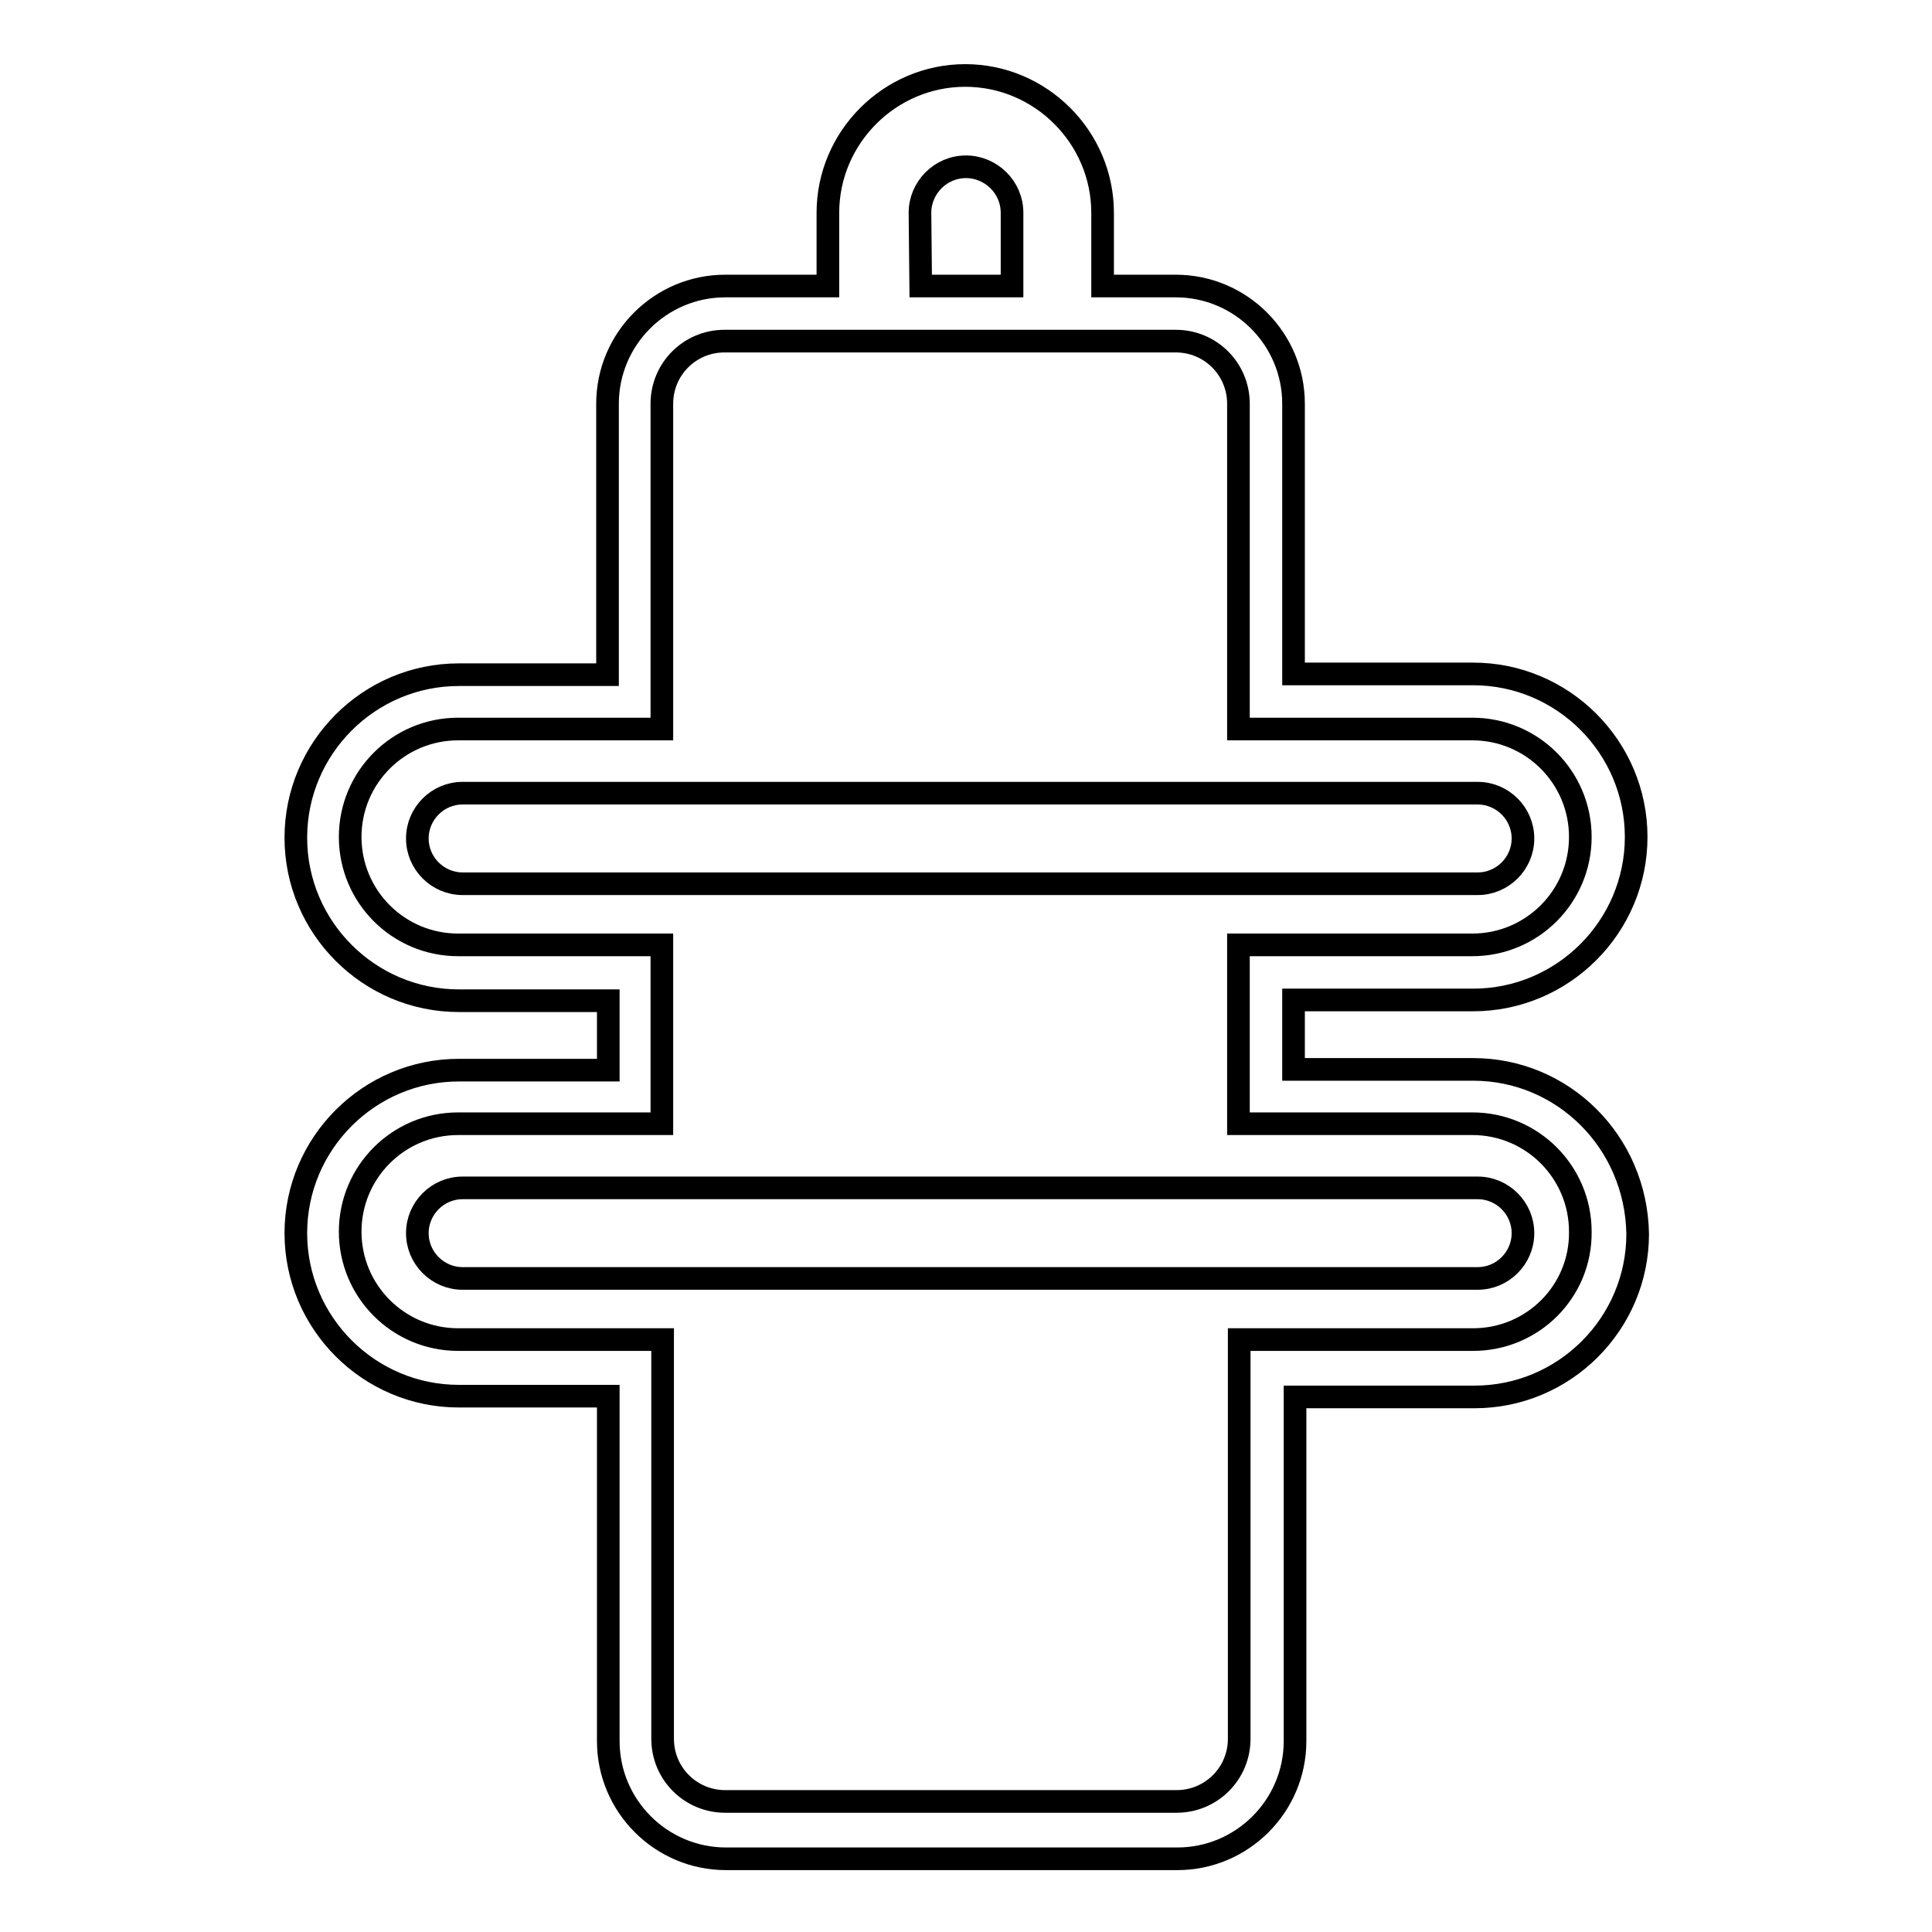
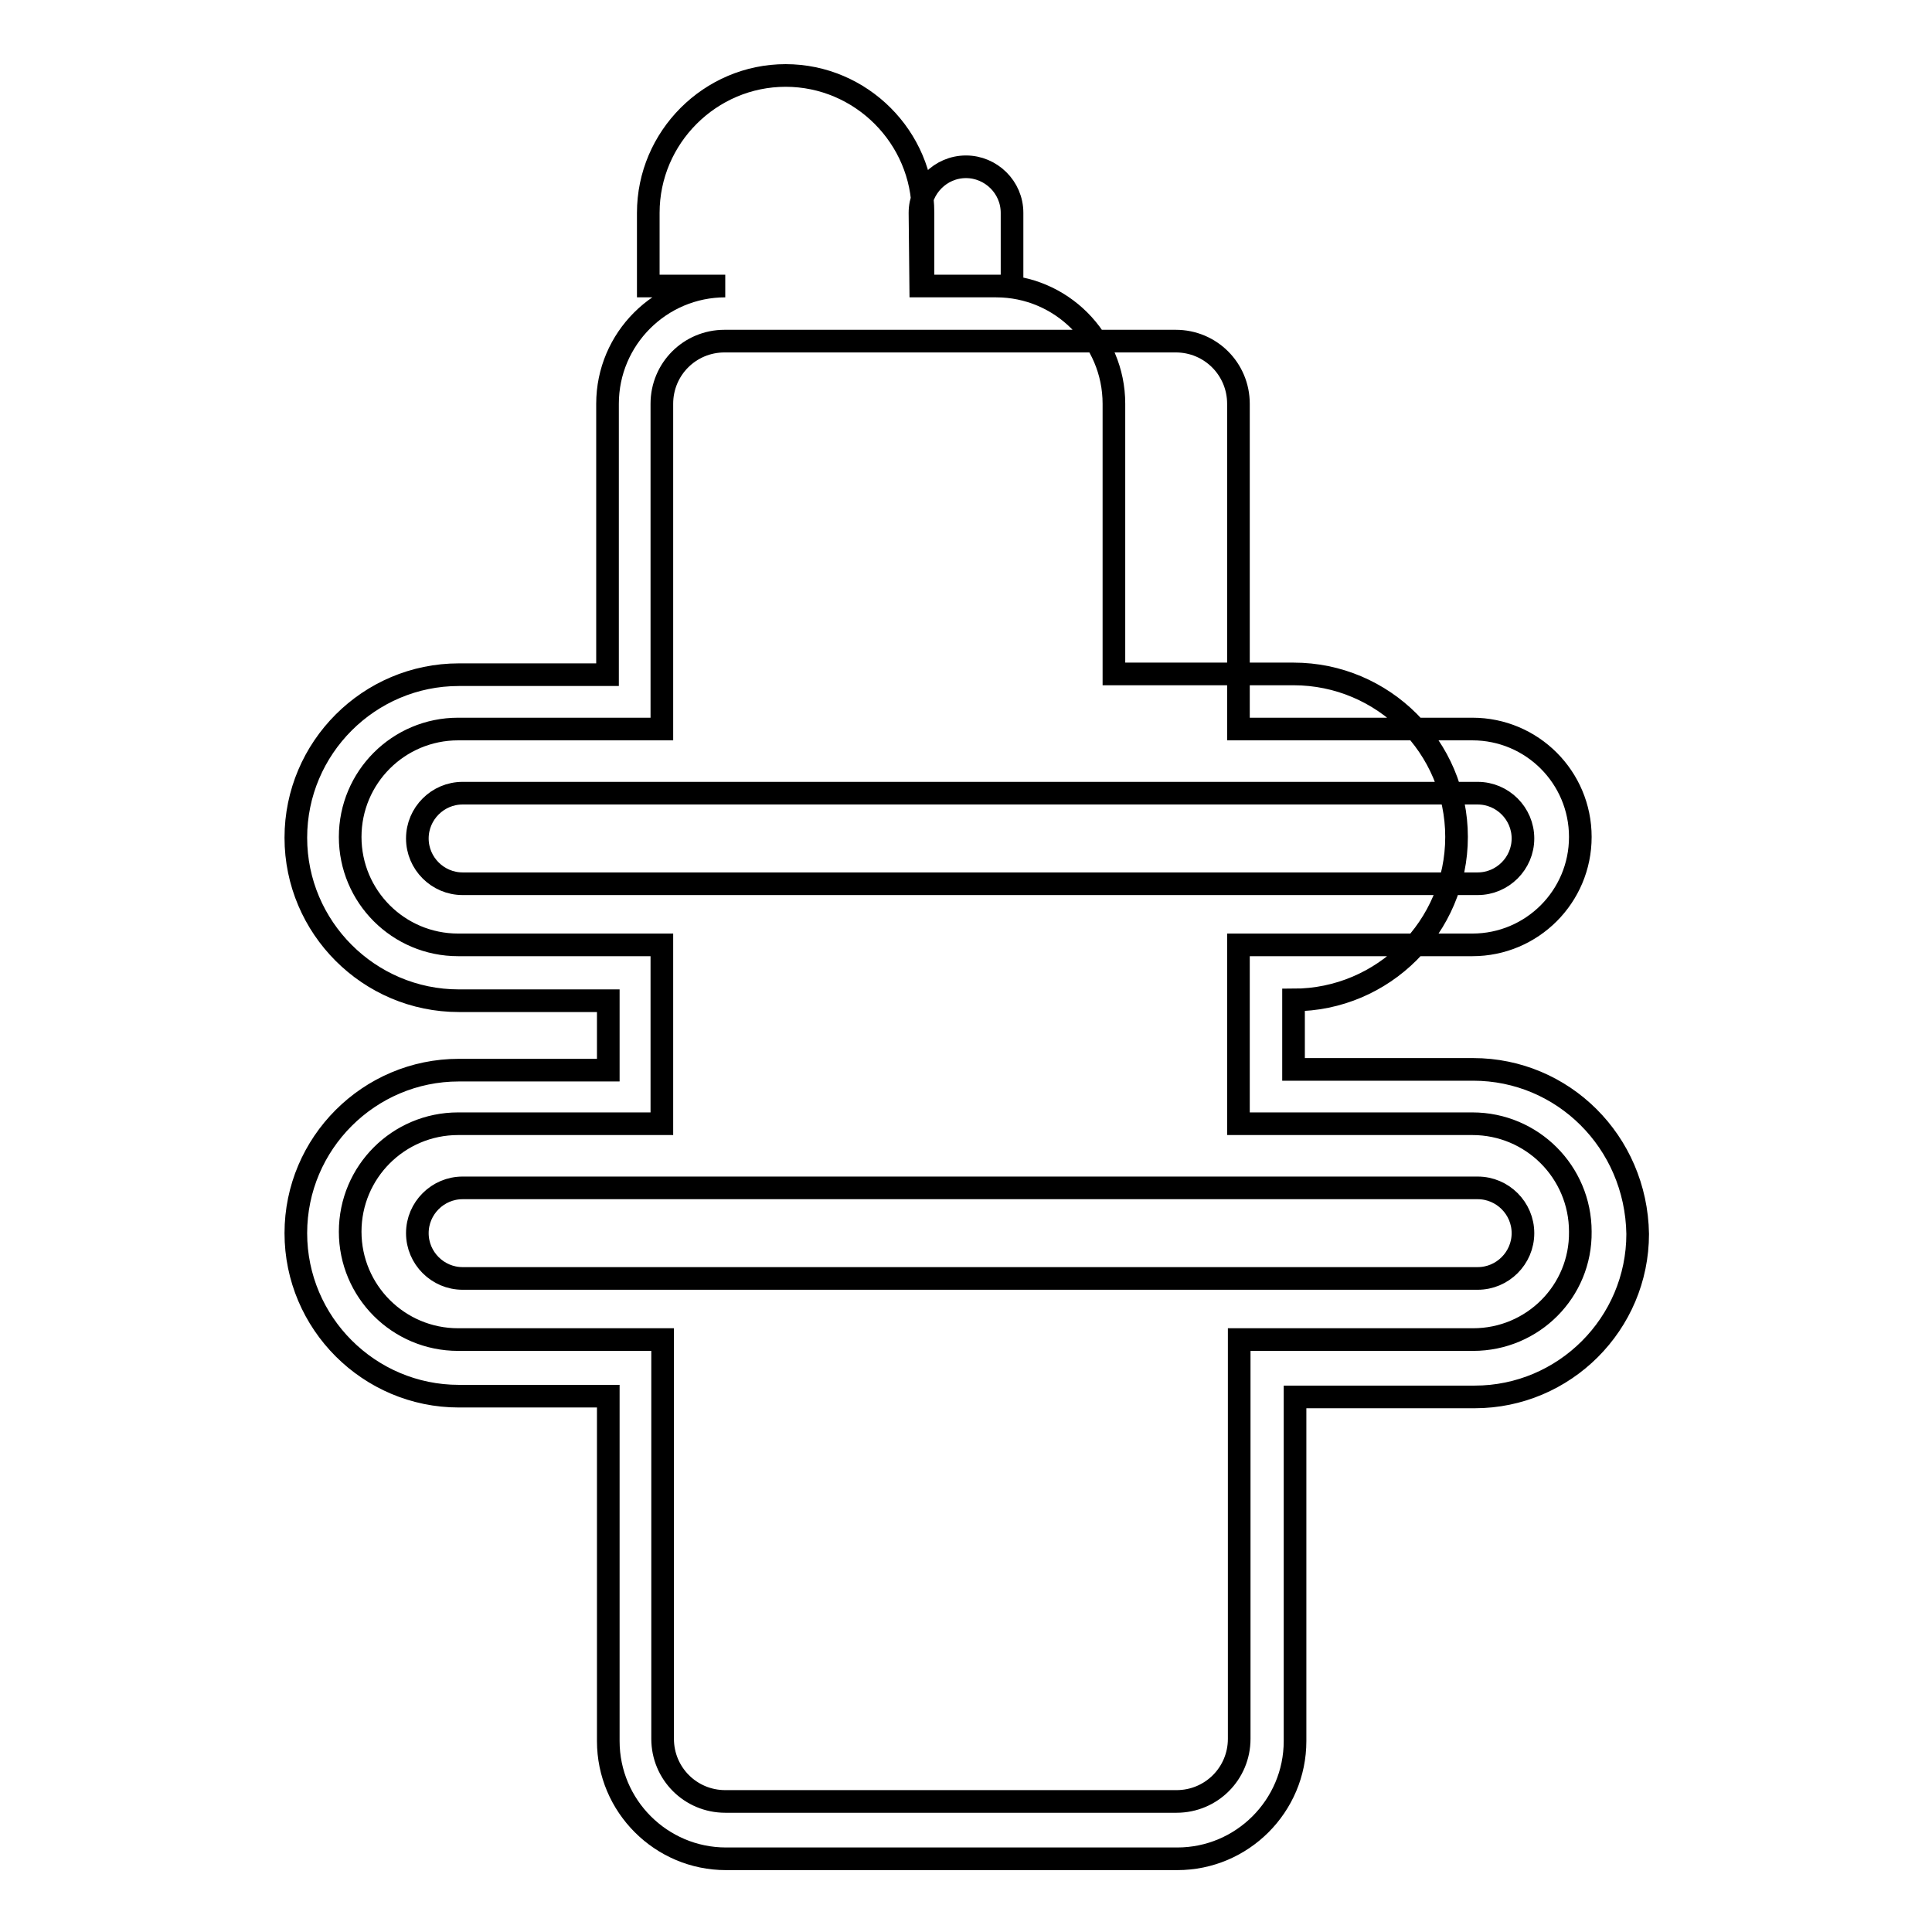
<svg xmlns="http://www.w3.org/2000/svg" version="1.1" x="0px" y="0px" viewBox="0 0 256 256" enable-background="new 0 0 256 256" xml:space="preserve">
  <g>
    <g>
      <g>
-         <path stroke-width="3" fill-opacity="0" stroke="#000000" d="M195.2,141.7h-23.8v-9.2h23.8c11.9,0,21.6-9.7,21.6-21.6c0-11.9-9.7-21.6-21.6-21.6h-23.8V53.5c0-8.6-7-15.6-15.6-15.6h-9.7v-9.7c0-10-8.2-18.2-18.2-18.2c-10,0-18.2,8.2-18.2,18.2v9.7H96.1c-8.6,0-15.6,7-15.6,15.6v35.9H60.8c-11.9,0-21.6,9.7-21.6,21.6c0,11.9,9.7,21.6,21.6,21.6h19.8v9.2H60.8c-11.9,0-21.6,9.7-21.6,21.6c0,11.9,9.7,21.6,21.6,21.6h19.8v45.7c0,8.6,7,15.6,15.6,15.6h59.8c8.6,0,15.6-7,15.6-15.6v-45.6h23.8c11.9,0,21.6-9.7,21.6-21.6C216.8,151.3,207.1,141.7,195.2,141.7z M121.9,28.2c0-3.3,2.7-6.1,6.1-6.1c3.3,0,6.1,2.7,6.1,6.1v9.7h-12.1L121.9,28.2L121.9,28.2z M195.2,177.5h-31v52.9c0,4.6-3.7,8.3-8.3,8.3H96.1c-4.6,0-8.3-3.7-8.3-8.3v-52.9H60.7c-7.9,0-14.3-6.4-14.3-14.3c0-7.9,6.4-14.3,14.3-14.3h27v-23.7h-27c-7.9,0-14.3-6.4-14.3-14.3c0-7.9,6.4-14.3,14.3-14.3h27V53.5c0-4.6,3.7-8.3,8.3-8.3h59.8c4.6,0,8.3,3.7,8.3,8.3v43.1h31c7.9,0,14.3,6.4,14.3,14.3s-6.4,14.3-14.3,14.3h-31v23.7h31c7.9,0,14.3,6.4,14.3,14.3C209.5,171.1,203.1,177.5,195.2,177.5z M195.8,117.1H61.3c-3.3,0-6-2.7-6-6c0-3.3,2.7-6,6-6h134.5c3.3,0,6,2.7,6,6C201.8,114.4,199.1,117.1,195.8,117.1z M201.8,163.4c0,3.3-2.7,6-6,6H61.3c-3.3,0-6-2.7-6-6c0-3.3,2.7-6,6-6h134.5C199.1,157.4,201.8,160.1,201.8,163.4z" />
+         <path stroke-width="3" fill-opacity="0" stroke="#000000" d="M195.2,141.7h-23.8v-9.2c11.9,0,21.6-9.7,21.6-21.6c0-11.9-9.7-21.6-21.6-21.6h-23.8V53.5c0-8.6-7-15.6-15.6-15.6h-9.7v-9.7c0-10-8.2-18.2-18.2-18.2c-10,0-18.2,8.2-18.2,18.2v9.7H96.1c-8.6,0-15.6,7-15.6,15.6v35.9H60.8c-11.9,0-21.6,9.7-21.6,21.6c0,11.9,9.7,21.6,21.6,21.6h19.8v9.2H60.8c-11.9,0-21.6,9.7-21.6,21.6c0,11.9,9.7,21.6,21.6,21.6h19.8v45.7c0,8.6,7,15.6,15.6,15.6h59.8c8.6,0,15.6-7,15.6-15.6v-45.6h23.8c11.9,0,21.6-9.7,21.6-21.6C216.8,151.3,207.1,141.7,195.2,141.7z M121.9,28.2c0-3.3,2.7-6.1,6.1-6.1c3.3,0,6.1,2.7,6.1,6.1v9.7h-12.1L121.9,28.2L121.9,28.2z M195.2,177.5h-31v52.9c0,4.6-3.7,8.3-8.3,8.3H96.1c-4.6,0-8.3-3.7-8.3-8.3v-52.9H60.7c-7.9,0-14.3-6.4-14.3-14.3c0-7.9,6.4-14.3,14.3-14.3h27v-23.7h-27c-7.9,0-14.3-6.4-14.3-14.3c0-7.9,6.4-14.3,14.3-14.3h27V53.5c0-4.6,3.7-8.3,8.3-8.3h59.8c4.6,0,8.3,3.7,8.3,8.3v43.1h31c7.9,0,14.3,6.4,14.3,14.3s-6.4,14.3-14.3,14.3h-31v23.7h31c7.9,0,14.3,6.4,14.3,14.3C209.5,171.1,203.1,177.5,195.2,177.5z M195.8,117.1H61.3c-3.3,0-6-2.7-6-6c0-3.3,2.7-6,6-6h134.5c3.3,0,6,2.7,6,6C201.8,114.4,199.1,117.1,195.8,117.1z M201.8,163.4c0,3.3-2.7,6-6,6H61.3c-3.3,0-6-2.7-6-6c0-3.3,2.7-6,6-6h134.5C199.1,157.4,201.8,160.1,201.8,163.4z" />
      </g>
      <g />
      <g />
      <g />
      <g />
      <g />
      <g />
      <g />
      <g />
      <g />
      <g />
      <g />
      <g />
      <g />
      <g />
      <g />
    </g>
  </g>
</svg>